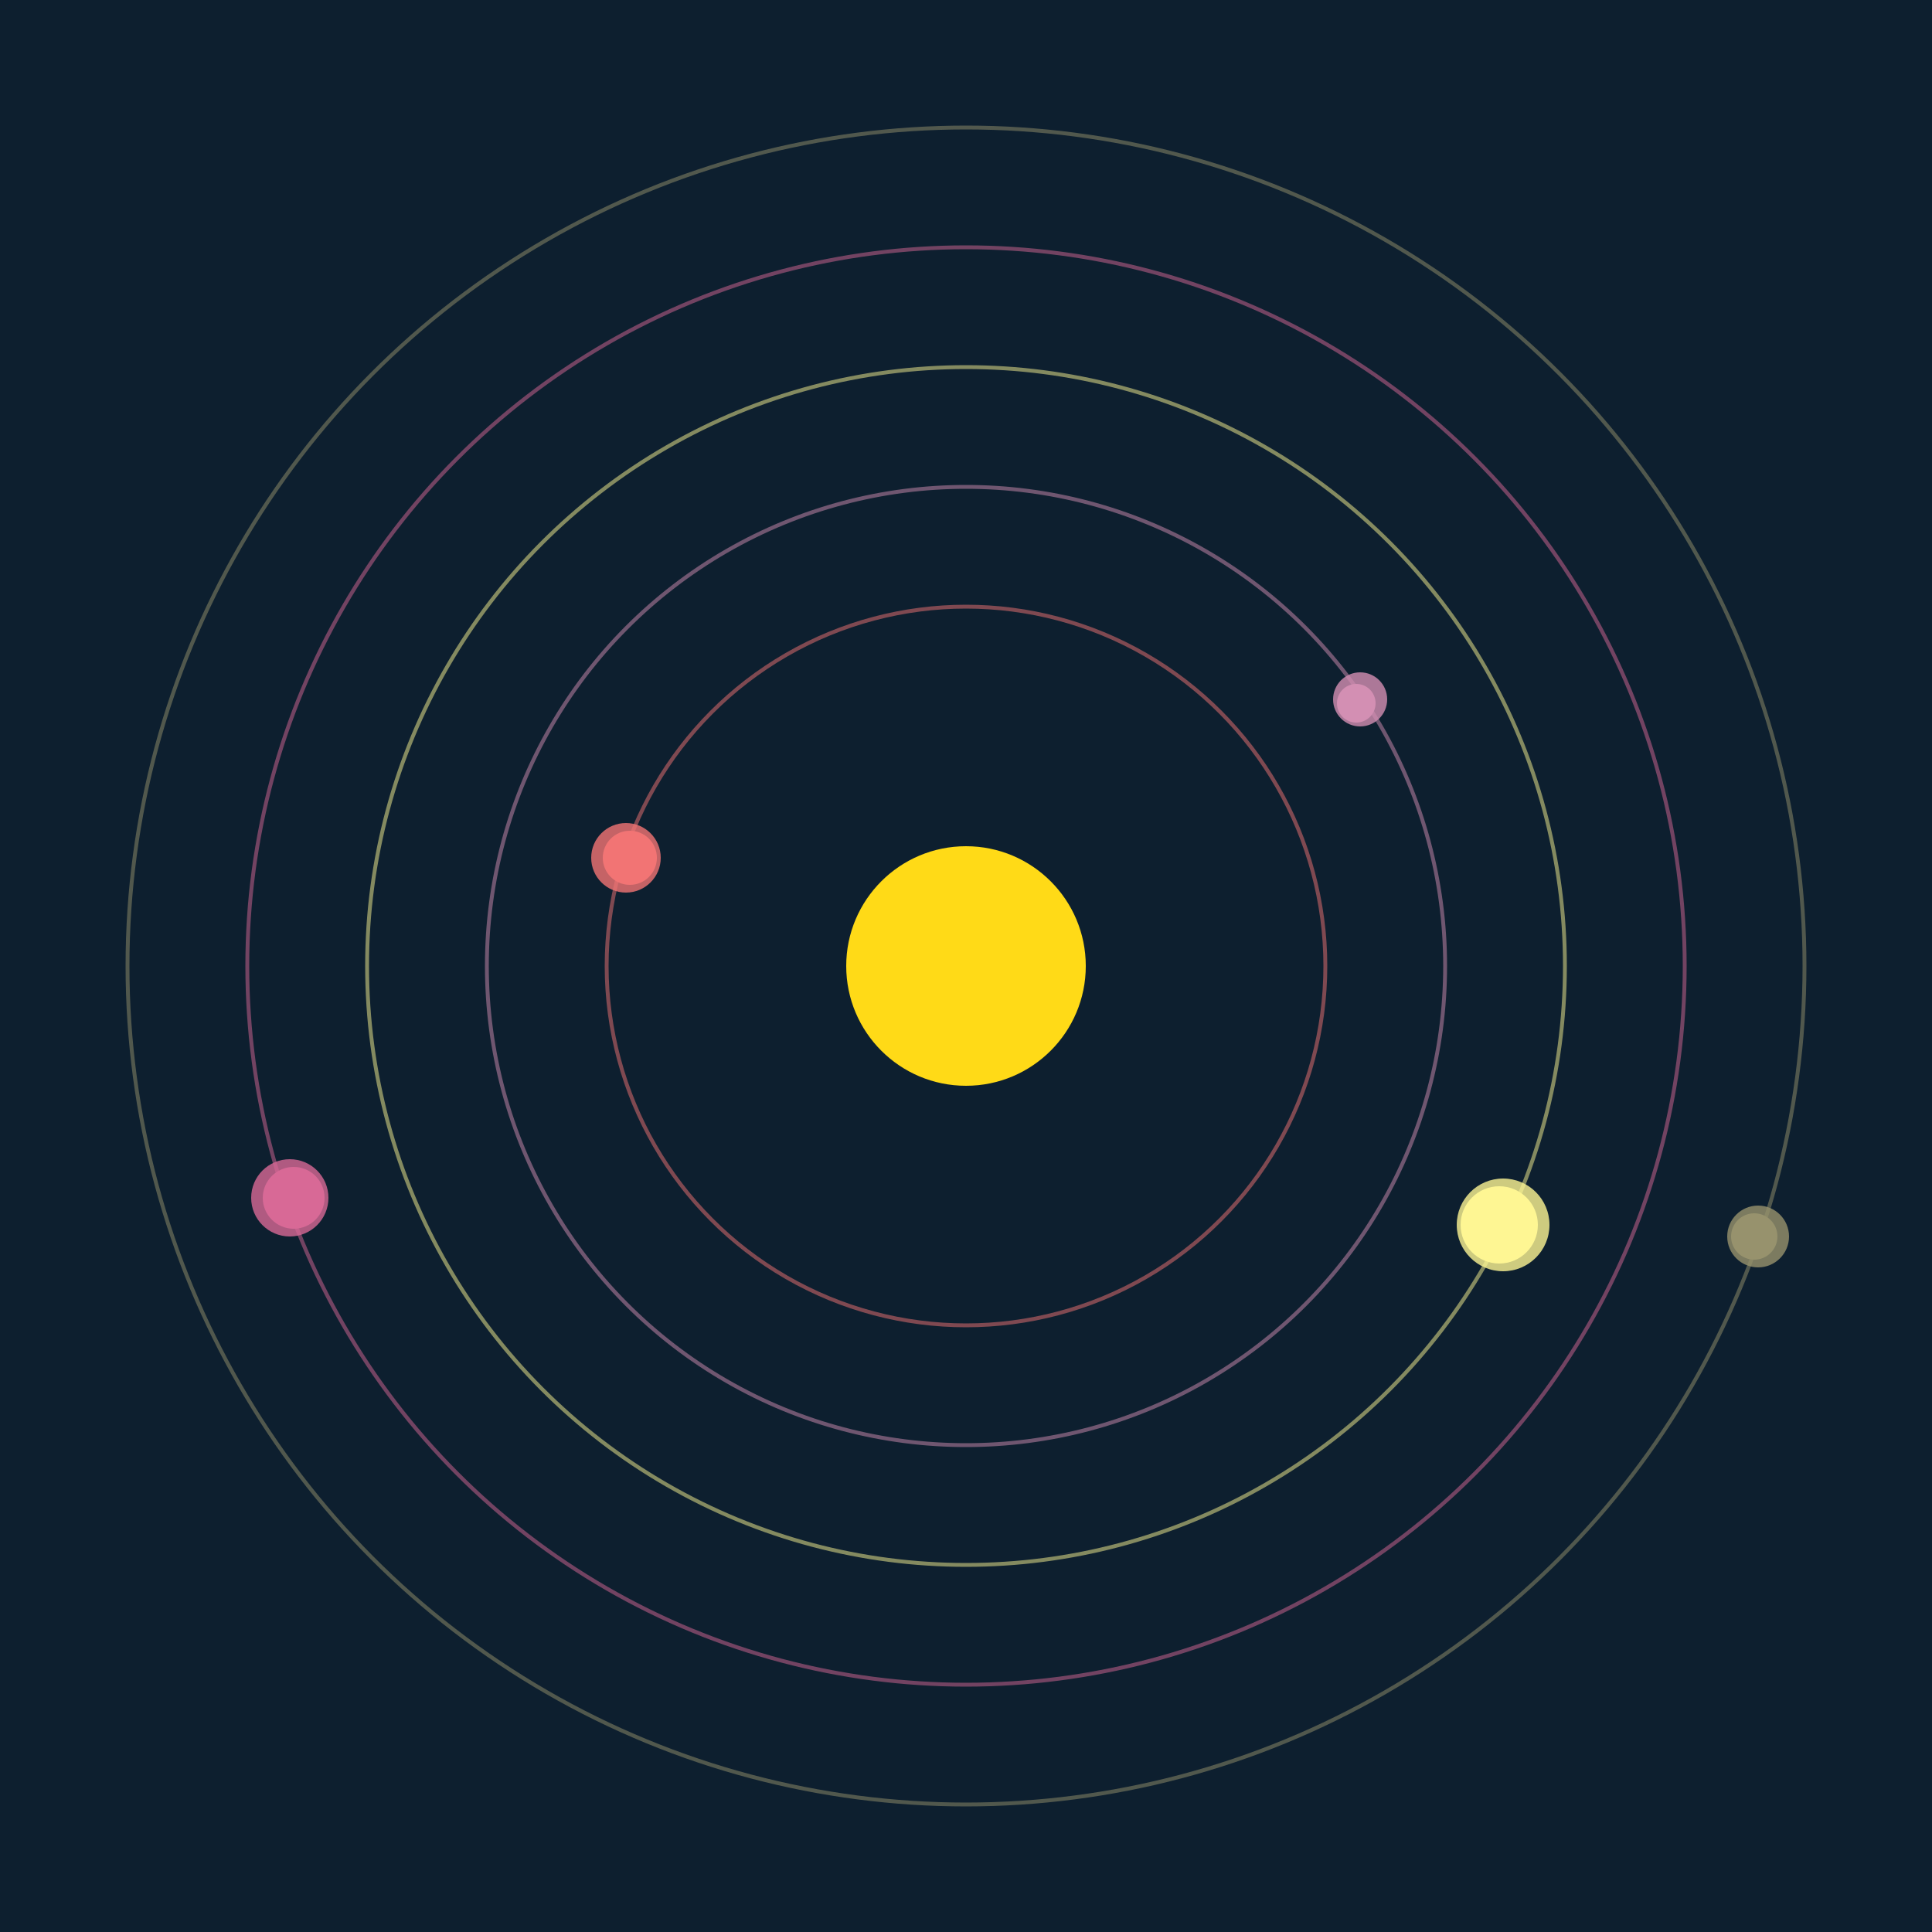
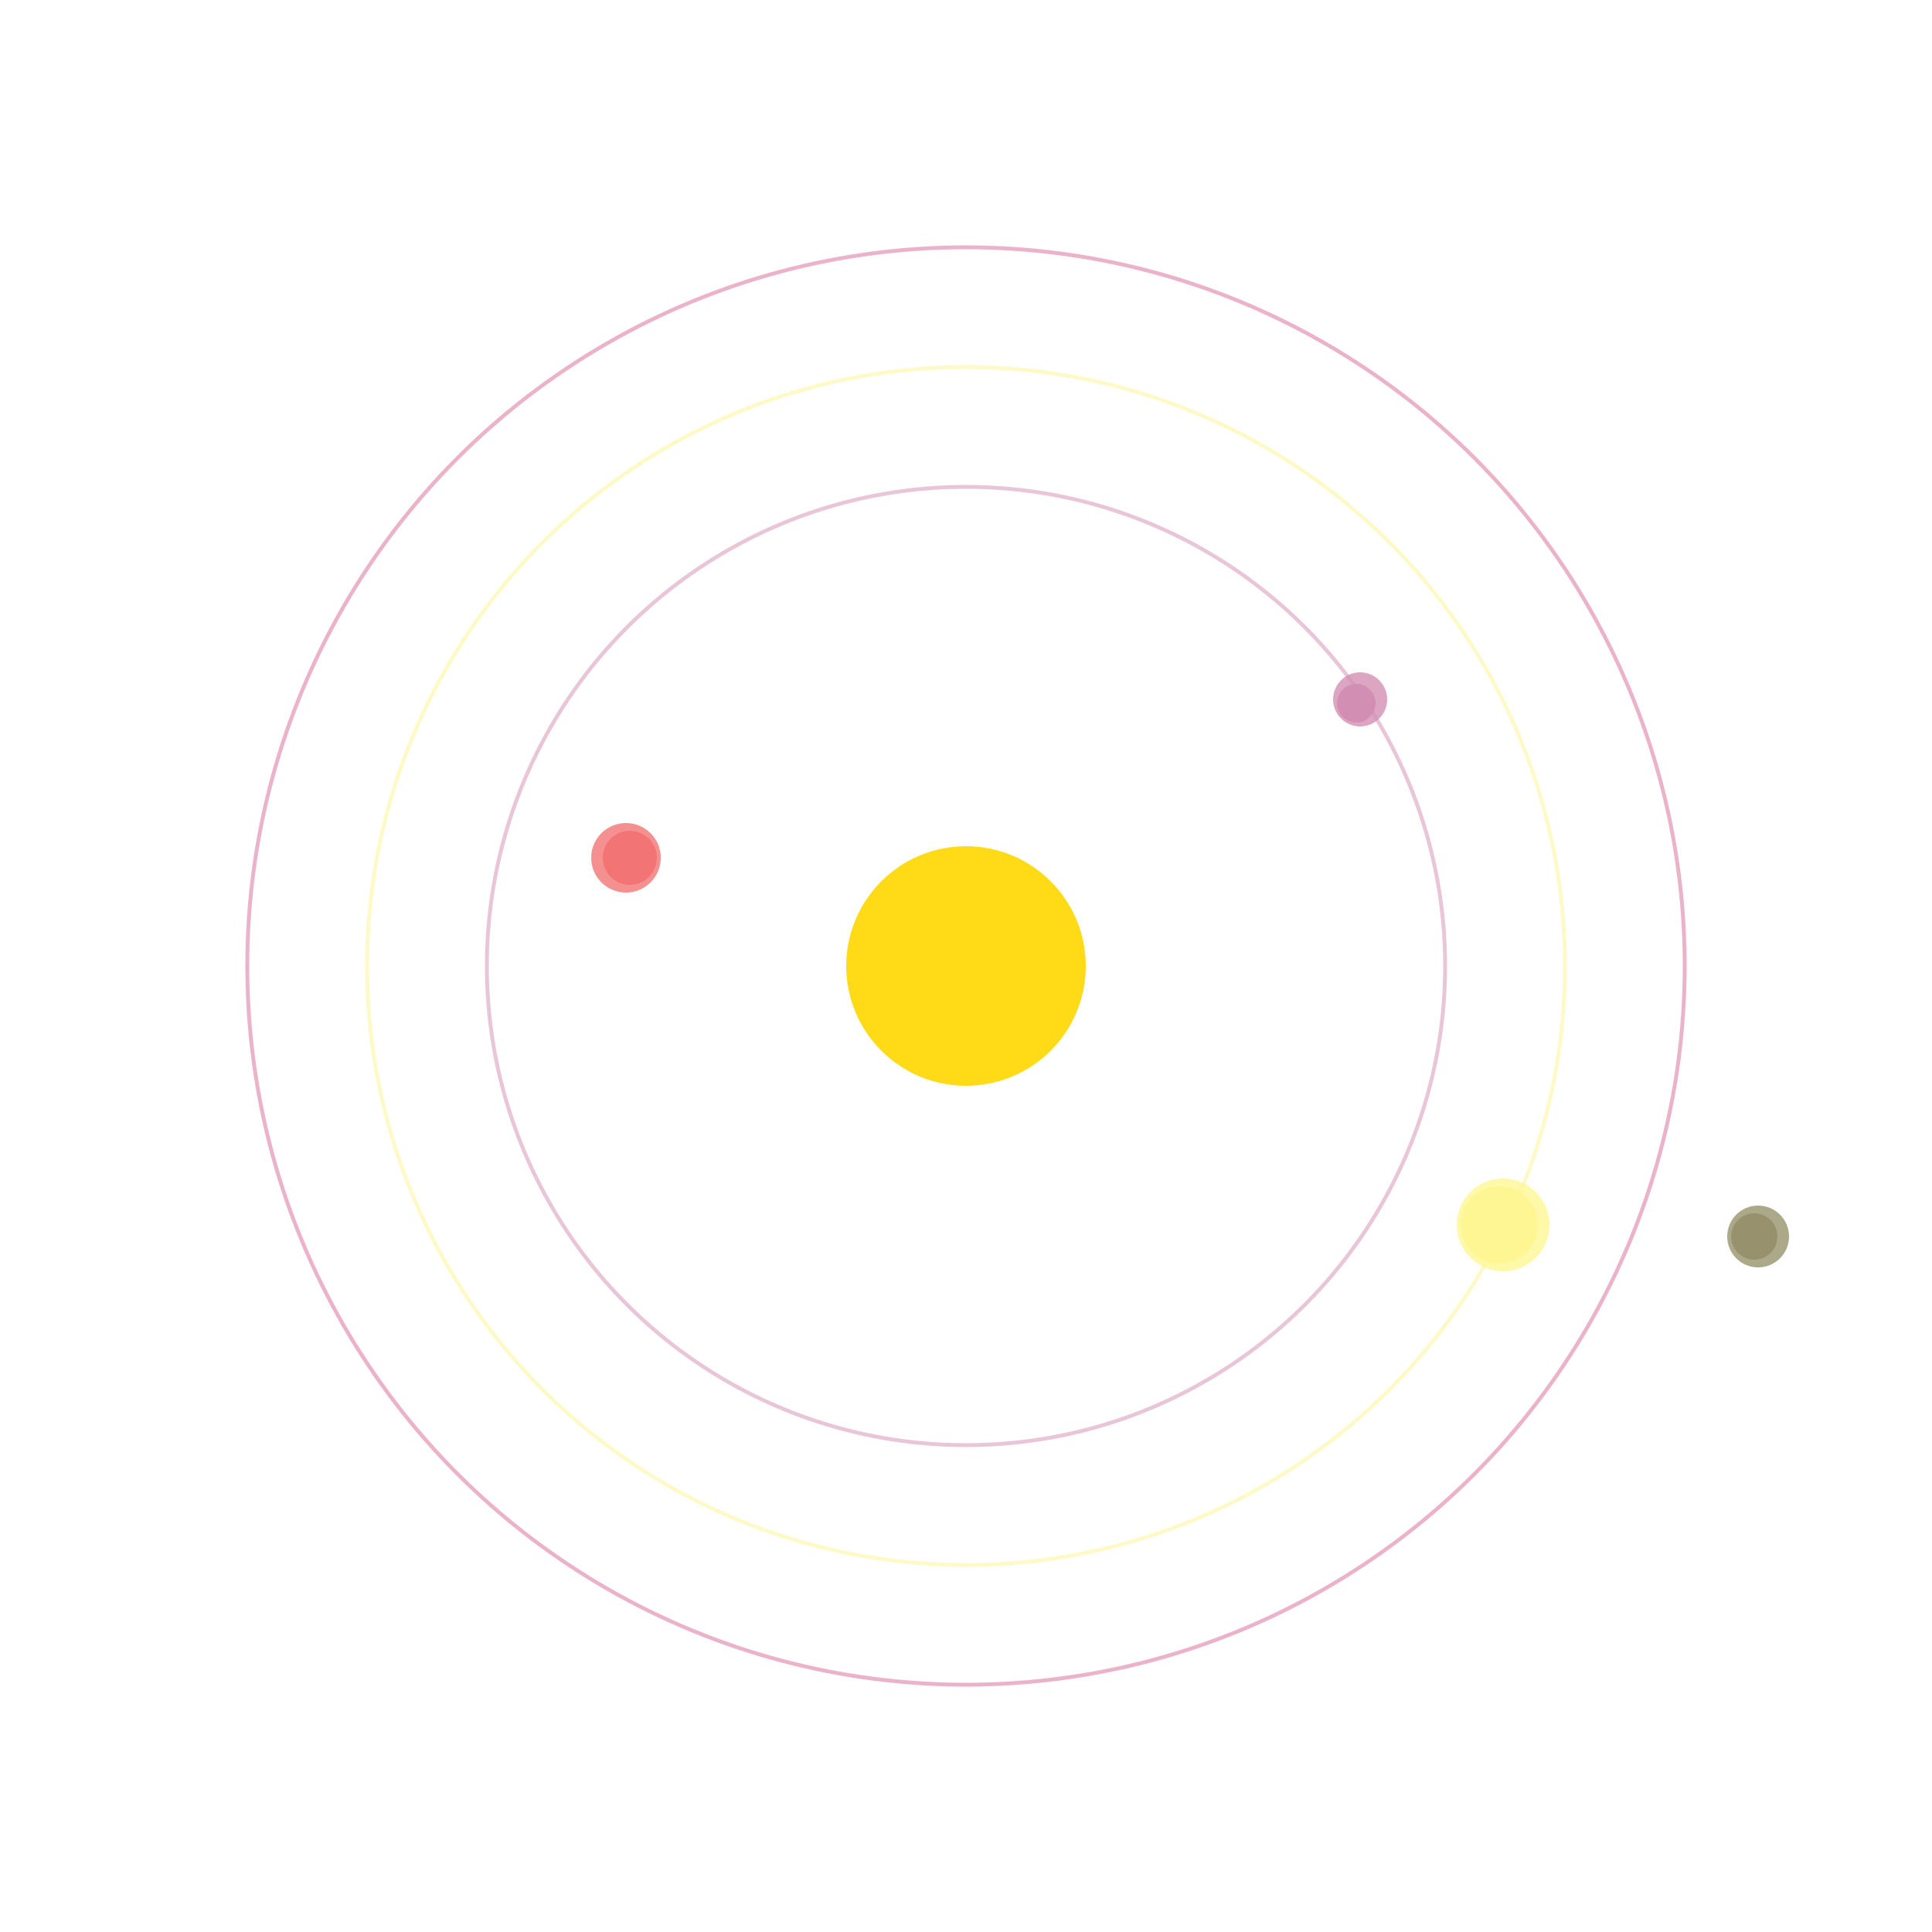
<svg xmlns="http://www.w3.org/2000/svg" width="500" height="500" viewBox="0 0 500 500">
-   <rect width="500" height="500" fill="#0D1F2F" />
  <circle cx="250" cy="250" r="31" fill="#FFDA17" />
-   <circle cx="250" cy="250" r="93" fill="none" stroke="rgba(242,117,116,0.5)" />
  <g>
    <circle cx="163" cy="222" r="7" fill="rgb(242,117,116)" />
    <circle cx="162" cy="222" r="9" fill-opacity="0.8" fill="rgb(242,117,116)" />
    <animateTransform attributeName="transform" type="rotate" from="0 250 250" to="360 250 250" dur="13s" repeatCount="indefinite" />
  </g>
  <circle cx="250" cy="250" r="124" fill="none" stroke="rgba(211,143,179,0.5)" />
  <g>
    <circle cx="351" cy="182" r="5" fill="rgb(211,143,179)" />
    <circle cx="352" cy="181" r="7" fill-opacity="0.8" fill="rgb(211,143,179)" />
    <animateTransform attributeName="transform" type="rotate" from="0 250 250" to="360 250 250" dur="6s" repeatCount="indefinite" />
  </g>
  <circle cx="250" cy="250" r="155" fill="none" stroke="rgba(253,246,147,0.5)" />
  <g>
    <circle cx="388" cy="317" r="10" fill="rgb(253,246,147)" />
    <circle cx="389" cy="317" r="12" fill-opacity="0.8" fill="rgb(253,246,147)" />
    <animateTransform attributeName="transform" type="rotate" from="0 250 250" to="360 250 250" dur="8s" repeatCount="indefinite" />
  </g>
  <circle cx="250" cy="250" r="186" fill="none" stroke="rgba(216,105,150,0.5)" />
  <g>
-     <circle cx="76" cy="310" r="8" fill="rgb(216,105,150)" />
-     <circle cx="75" cy="310" r="10" fill-opacity="0.8" fill="rgb(216,105,150)" />
    <animateTransform attributeName="transform" type="rotate" from="0 250 250" to="360 250 250" dur="14s" repeatCount="indefinite" />
  </g>
-   <circle cx="250" cy="250" r="217" fill="none" stroke="rgba(151,146,109,0.5)" />
  <g>
    <circle cx="454" cy="320" r="6" fill="rgb(151,146,109)" />
    <circle cx="455" cy="320" r="8" fill-opacity="0.8" fill="rgb(151,146,109)" />
    <animateTransform attributeName="transform" type="rotate" from="0 250 250" to="360 250 250" dur="14s" repeatCount="indefinite" />
  </g>
</svg>